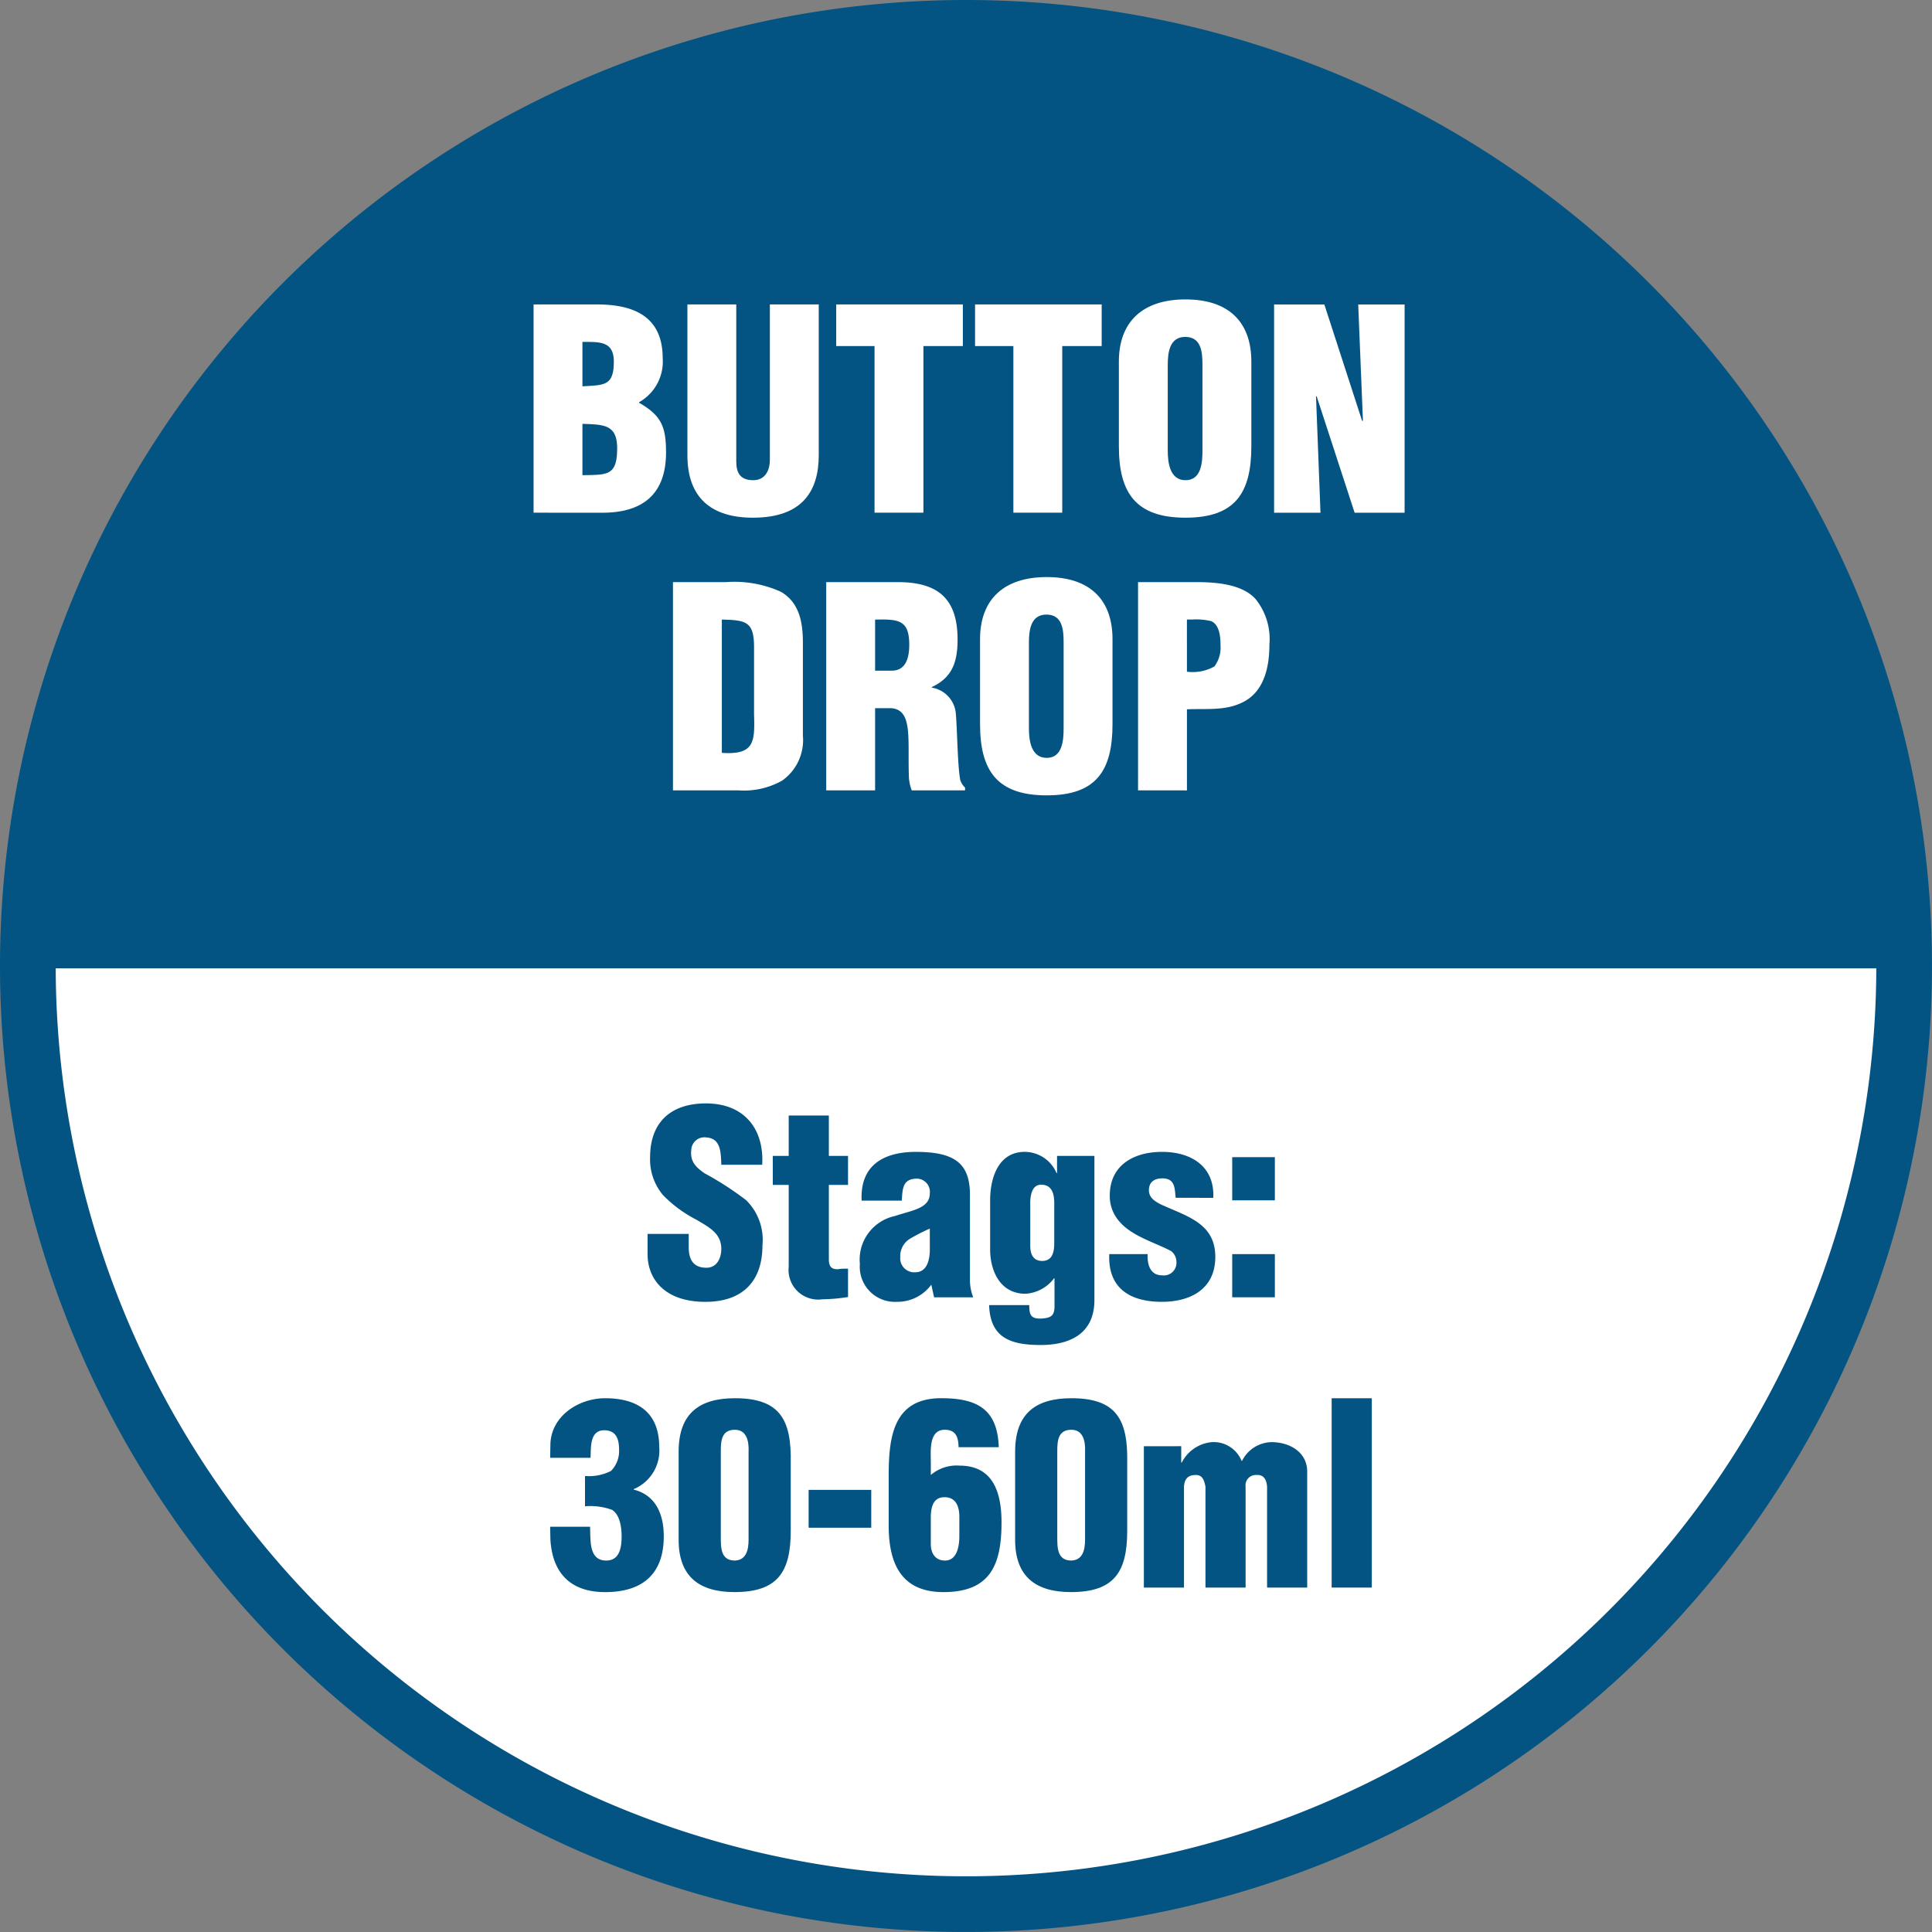
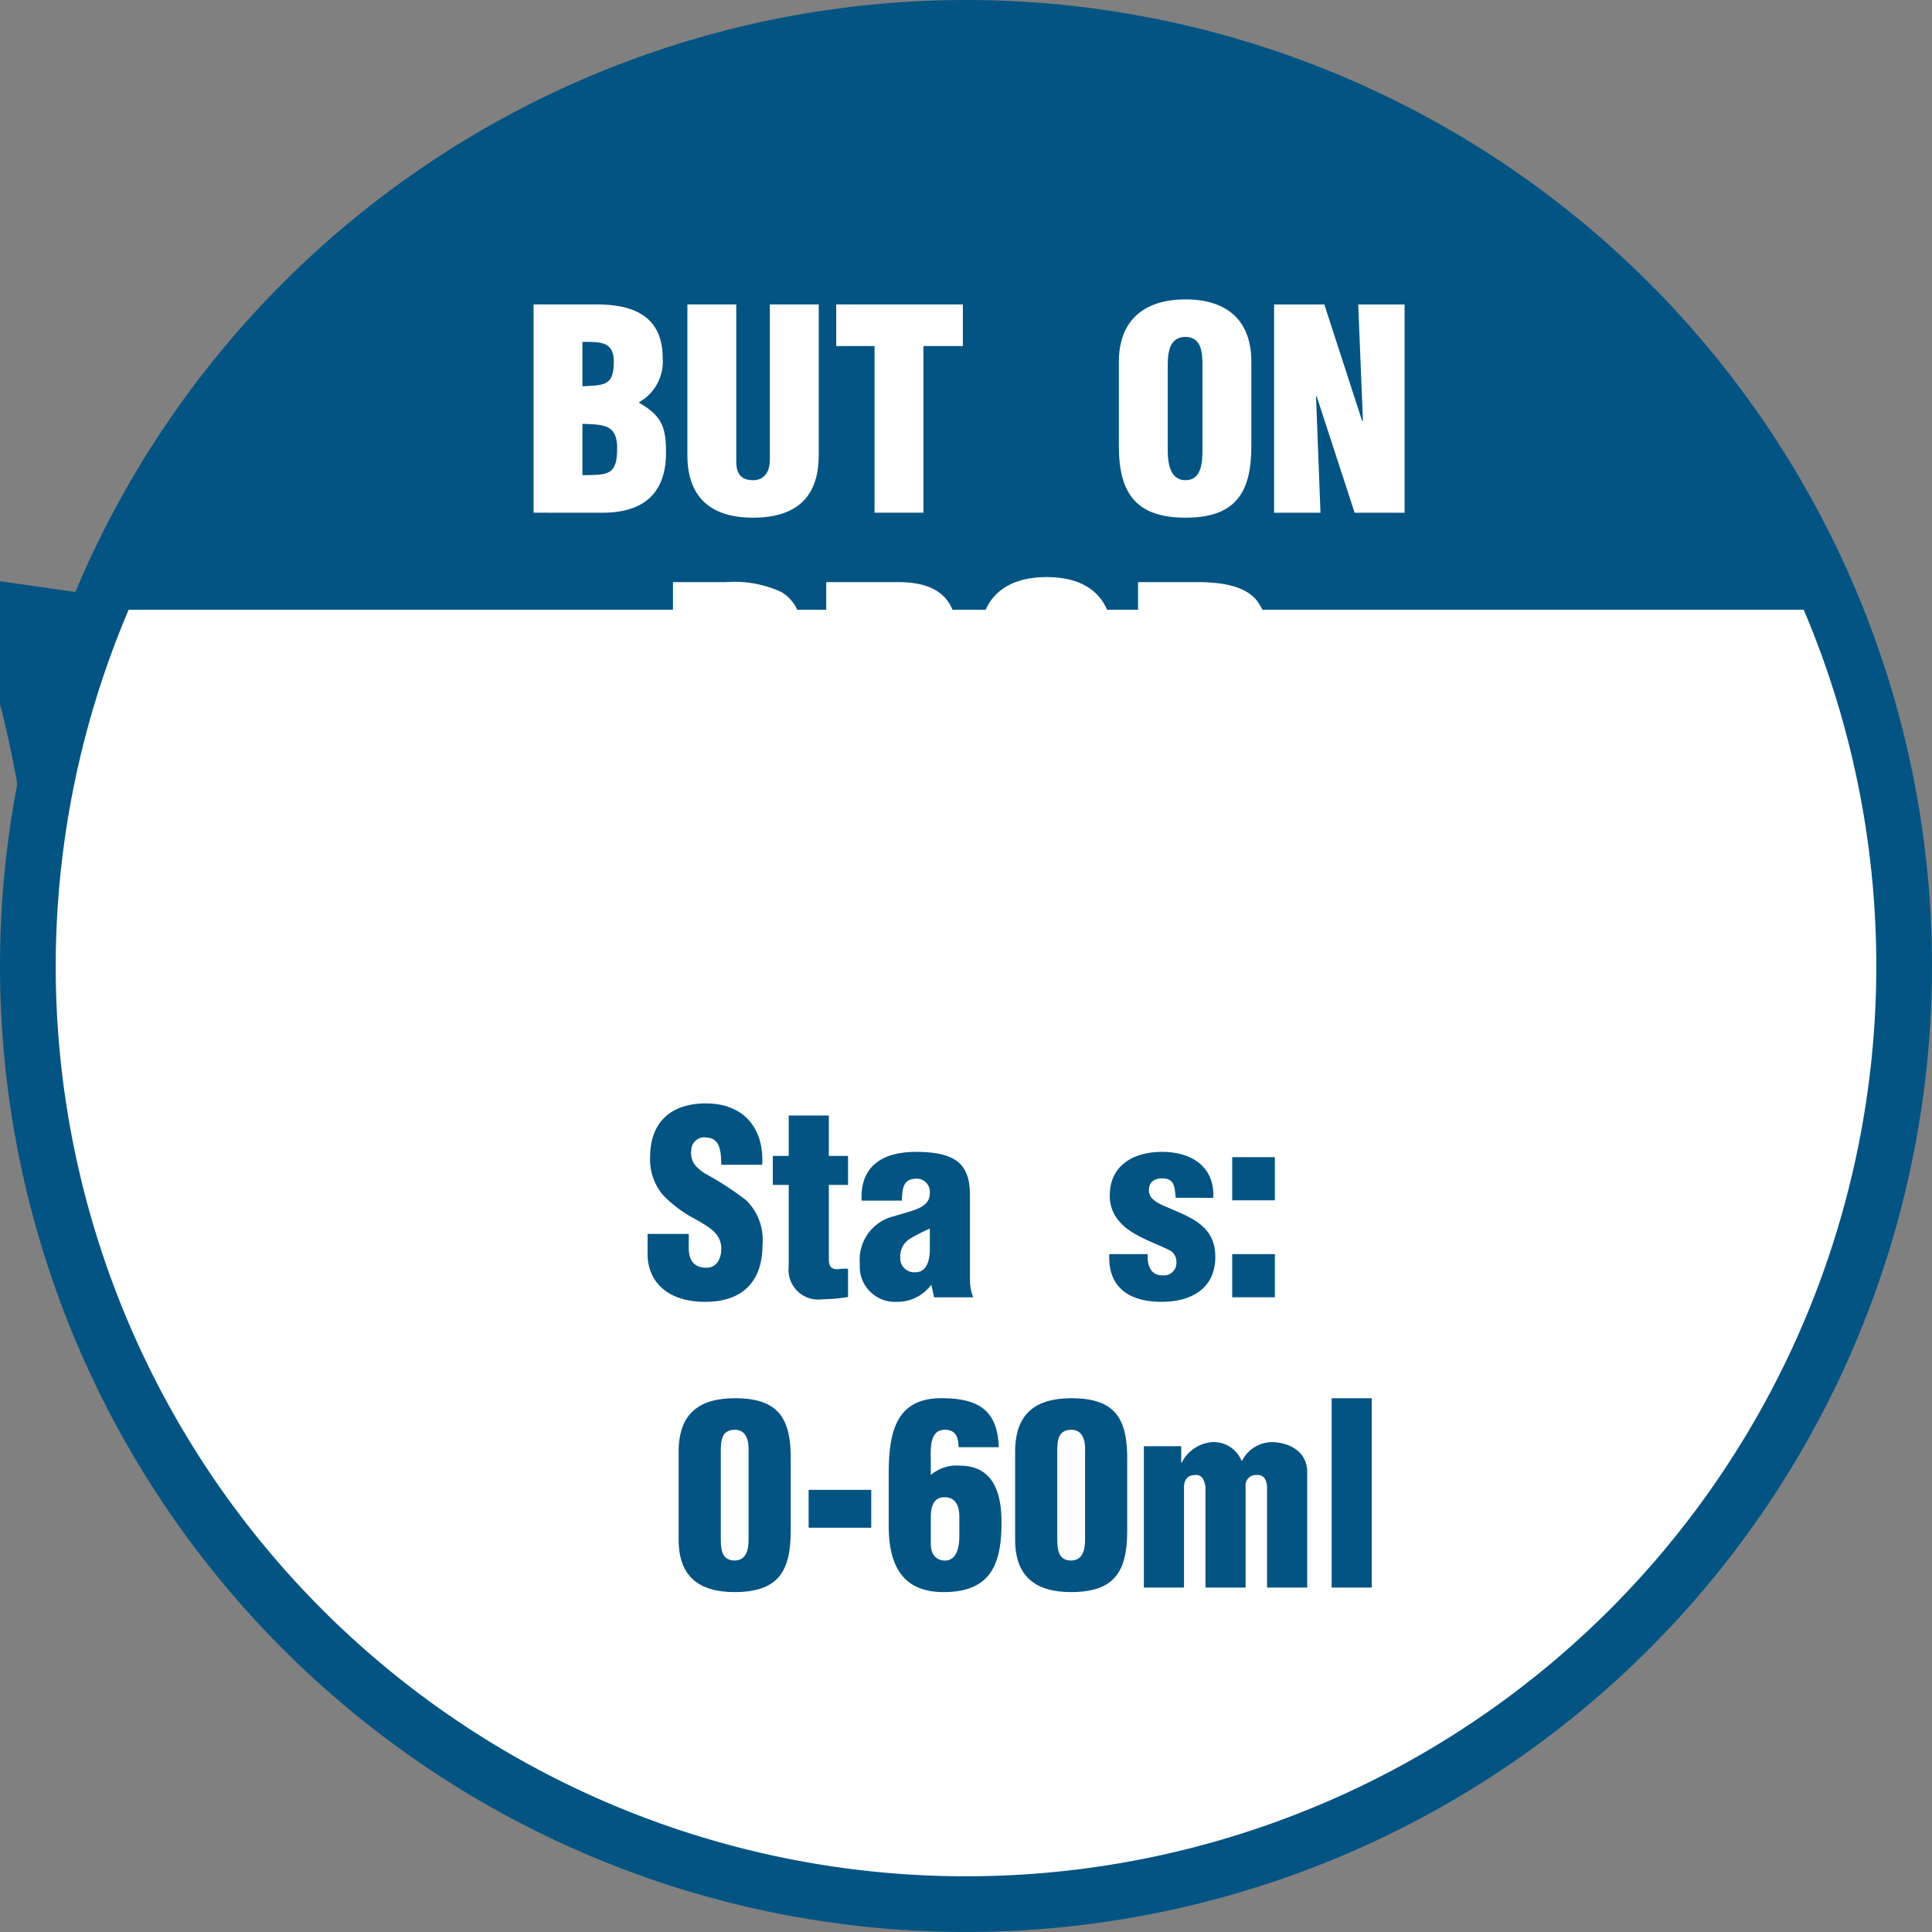
<svg xmlns="http://www.w3.org/2000/svg" id="Layer_1" data-name="Layer 1" viewBox="0 0 153.077 153.077">
  <rect x="0" y="0" width="153.077" height="153.077" fill="#808080" stroke="none" />
  <defs>
    <style>.cls-1{fill:#fff;}.cls-2{fill:#045483;}</style>
  </defs>
  <title>deer-button-drop-button</title>
  <circle class="cls-1" cx="76.538" cy="76.538" r="74.331" />
  <path class="cls-2" d="M629.707,407.461a72.125,72.125,0,1,1-72.124,72.125,72.207,72.207,0,0,1,72.124-72.125m0-4.413a76.538,76.538,0,1,0,76.538,76.538,76.538,76.538,0,0,0-76.538-76.538Z" transform="translate(-553.169 -403.048)" />
  <path class="cls-2" d="M561.269,451.361H698.145s-15.983-45.186-67.356-45.186S561.269,451.361,561.269,451.361Z" transform="translate(-553.169 -403.048)" />
  <path class="cls-2" d="M607.739,500.813v1.061c0,.86.281,1.62,1.4,1.62.82,0,1.18-.74,1.18-1.5,0-1.261-1.04-1.74-1.961-2.3a10.091,10.091,0,0,1-2.66-1.96,4.382,4.382,0,0,1-1.02-3c0-2.82,1.7-4.26,4.421-4.26,3.061,0,4.621,2.04,4.461,4.861H610.32c-.04-.881,0-2.081-1.16-2.161a1.044,1.044,0,0,0-1.221,1c-.1.9.361,1.36,1.061,1.84a24.732,24.732,0,0,1,3.28,2.121,4.4,4.4,0,0,1,1.3,3.58c0,2.881-1.6,4.481-4.521,4.481-3.221,0-4.581-1.8-4.581-3.781v-1.6Z" transform="translate(-553.169 -403.048)" />
  <path class="cls-2" d="M614.4,496.933v-2.3h1.26v-3.2h3.181v3.2h1.52v2.3h-1.52v5.9c0,.641.28.78.7.78a3.886,3.886,0,0,1,.82-.04v2.241a13.81,13.81,0,0,1-2.04.18,2.347,2.347,0,0,1-2.661-2.581v-6.481Z" transform="translate(-553.169 -403.048)" />
  <path class="cls-2" d="M626.959,504.835a3.327,3.327,0,0,1-2.74,1.36,2.783,2.783,0,0,1-2.921-3,3.533,3.533,0,0,1,2.781-3.8c1.38-.46,2.761-.6,2.761-1.8a1.046,1.046,0,0,0-1-1.16c-1.16,0-1.16.8-1.22,1.74h-3.181c-.14-2.8,1.741-3.861,4.3-3.861,3.141,0,4.282.96,4.282,3.421V504.6a3.816,3.816,0,0,0,.259,1.24h-3.1Zm-.119-4.441a14.319,14.319,0,0,0-1.6.82,1.611,1.611,0,0,0-.74,1.44,1.108,1.108,0,0,0,1.18,1.2c.941,0,1.141-.98,1.161-1.7Z" transform="translate(-553.169 -403.048)" />
-   <path class="cls-2" d="M634.72,506.455c0,.78.12,1.12,1.04,1.061.66-.061.94-.2.96-.921v-2.26h-.04a3.046,3.046,0,0,1-2.26,1.22c-2,0-2.8-1.8-2.8-3.521v-3.881c0-1.76.64-3.841,2.74-3.841a2.756,2.756,0,0,1,2.521,1.681h.04v-1.36h2.961v11.422c0,2.621-1.881,3.561-4.261,3.561-2.4,0-4-.581-4.081-3.161Zm.08-4.7c0,.62.2,1.2.94,1.2.86,0,.96-.78.96-1.46v-3.1c0-.761-.179-1.481-1.04-1.481-.82,0-.881,1.08-.86,1.66Z" transform="translate(-553.169 -403.048)" />
  <path class="cls-2" d="M646.32,497.953c-.08-.76-.04-1.54-1.059-1.54-.62,0-1.061.28-1.061.941,0,.6.5.9.981,1.139,2.059.941,4.28,1.481,4.28,4.142,0,2.5-1.9,3.56-4.24,3.56-2.521,0-4.282-1.08-4.161-3.781h3.04c-.04.78.18,1.681,1.14,1.681a1,1,0,0,0,1.141-1.061,1.088,1.088,0,0,0-.421-.86c-1.28-.68-3.061-1.16-4.061-2.3a3.031,3.031,0,0,1-.8-2.1c0-2.42,1.92-3.461,4.14-3.461,2.321,0,4.181,1.161,4.061,3.641Z" transform="translate(-553.169 -403.048)" />
  <path class="cls-2" d="M650.8,498.153v-3.421h3.38v3.421Zm0,7.682v-3.421h3.38v3.421Z" transform="translate(-553.169 -403.048)" />
-   <path class="cls-2" d="M599.52,519.993a3.817,3.817,0,0,0,2.06-.4,2.245,2.245,0,0,0,.64-1.68c0-.86-.24-1.541-1.18-1.541-1.16,0-1.04,1.381-1.081,2.181h-3.2l.02-1.1c.08-2.24,2.261-3.62,4.341-3.62,2.561,0,4.281,1.12,4.281,3.86a3.309,3.309,0,0,1-2.021,3.341v.04c1.841.46,2.381,2.1,2.381,3.7,0,3.021-1.72,4.421-4.641,4.421-2.741,0-4.181-1.5-4.341-4.161l-.02-1.02h3.16c.06,1-.139,2.68,1.281,2.68,1.08,0,1.22-1.059,1.22-1.92,0-.68-.12-1.7-.76-2.1a5.111,5.111,0,0,0-2.14-.28Z" transform="translate(-553.169 -403.048)" />
  <path class="cls-2" d="M606.939,518.072c0-3,1.6-4.24,4.461-4.24,3.6,0,4.481,1.74,4.421,5.1v5.4c0,3.28-1.04,4.861-4.461,4.861-2.8,0-4.421-1.24-4.421-4.141Zm5.541,0c0-.219.12-1.74-1.08-1.74-1.08,0-1.12.9-1.12,1.74v6.742c0,.88,0,1.88,1.12,1.88,1.14-.04,1.08-1.36,1.08-1.88Z" transform="translate(-553.169 -403.048)" />
  <path class="cls-2" d="M617.239,524.094v-3H622.2v3Z" transform="translate(-553.169 -403.048)" />
  <path class="cls-2" d="M629.12,517.713c-.02-.78-.2-1.381-1.1-1.381-1.281,0-1.1,1.721-1.1,2.581v1a3.147,3.147,0,0,1,2.281-.74c2.721,0,3.321,2.24,3.321,4.5,0,3.381-.9,5.521-4.6,5.521-3.36,0-4.34-2.281-4.34-5.281v-3.961c0-3.121.4-6.121,4.161-6.121,2.84,0,4.461.86,4.561,3.881Zm.06,7.021v-1.5c0-.78-.24-1.559-1.18-1.559-.88,0-1.061.76-1.081,1.519v2.2c0,.7.34,1.3,1.121,1.3C628.98,526.694,629.18,525.614,629.18,524.734Z" transform="translate(-553.169 -403.048)" />
  <path class="cls-2" d="M633.6,518.072c0-3,1.6-4.24,4.461-4.24,3.6,0,4.48,1.74,4.42,5.1v5.4c0,3.28-1.041,4.861-4.46,4.861-2.8,0-4.421-1.24-4.421-4.141Zm5.541,0c0-.219.12-1.74-1.08-1.74-1.082,0-1.122.9-1.122,1.74v6.742c0,.88,0,1.88,1.122,1.88,1.139-.04,1.08-1.36,1.08-1.88Z" transform="translate(-553.169 -403.048)" />
  <path class="cls-2" d="M646.76,517.633v1.3h.04a2.98,2.98,0,0,1,2.381-1.621,2.387,2.387,0,0,1,2.36,1.481h.04a2.667,2.667,0,0,1,2.32-1.481c1.5,0,2.841.821,2.841,2.341v9.182h-3.18v-8c-.041-.52-.241-.96-.841-.92a.816.816,0,0,0-.86.92v8h-3.18v-8c-.1-.479-.221-.92-.761-.92-.64,0-.9.32-.941.92v8H643.8v-11.2Z" transform="translate(-553.169 -403.048)" />
  <path class="cls-2" d="M658.679,528.835v-15h3.18v15Z" transform="translate(-553.169 -403.048)" />
-   <path class="cls-2" d="M562.992,450.506s-7.072,19.791-6.835,29.265H703.468s.566-19.008-7.1-31.264Z" transform="translate(-553.169 -403.048)" />
+   <path class="cls-2" d="M562.992,450.506s-7.072,19.791-6.835,29.265s.566-19.008-7.1-31.264Z" transform="translate(-553.169 -403.048)" />
  <path class="cls-1" d="M595.445,443.67v-16.5h5.016c2.927,0,5.215.945,5.215,4.269a3.69,3.69,0,0,1-1.87,3.476v.044c1.76,1.012,2.134,1.892,2.134,3.939,0,3.343-1.892,4.774-5.039,4.774Zm3.872-10.012c1.695-.109,2.487,0,2.487-1.958,0-1.628-1.122-1.562-2.487-1.562Zm0,7.041c1.936-.044,2.751.088,2.751-2.134,0-1.914-1.1-1.87-2.751-1.936Z" transform="translate(-553.169 -403.048)" />
  <path class="cls-1" d="M607.633,427.168h3.872v12.453c0,.792.242,1.475,1.342,1.475,1.012,0,1.32-.88,1.32-1.584V427.168h3.873v11.947c0,2.794-1.254,4.951-5.215,4.951-3.278,0-5.192-1.562-5.192-4.951Z" transform="translate(-553.169 -403.048)" />
  <path class="cls-1" d="M619.424,427.168h10.034v3.3h-3.125v13.2h-3.872v-13.2h-3.037Z" transform="translate(-553.169 -403.048)" />
-   <path class="cls-1" d="M630.425,427.168h10.033v3.3h-3.125v13.2h-3.872v-13.2h-3.036Z" transform="translate(-553.169 -403.048)" />
  <path class="cls-1" d="M652.316,438.411c0,3.719-1.3,5.655-5.214,5.655s-5.282-1.936-5.282-5.655V431.7c0-3.168,1.893-4.929,5.282-4.929s5.214,1.761,5.214,4.929Zm-3.873-6.447c0-1.012-.088-2.222-1.364-2.222-1.232,0-1.386,1.21-1.386,2.222v6.777c0,.947.154,2.355,1.409,2.355s1.341-1.408,1.341-2.355Z" transform="translate(-553.169 -403.048)" />
  <path class="cls-1" d="M657.485,434.429l-.044.044.353,9.2h-3.675v-16.5H658.1l2.992,9.219h.066l-.374-9.219h3.675v16.5H660.5Z" transform="translate(-553.169 -403.048)" />
  <path class="cls-1" d="M606.489,465.67v-16.5h4.2a8.935,8.935,0,0,1,4.357.77c1.5.879,1.738,2.486,1.738,4.07v7.327a3.927,3.927,0,0,1-1.65,3.564,6.162,6.162,0,0,1-3.432.771Zm3.872-2.971c2.6.177,2.618-.88,2.553-3.08v-5.39c-.022-1.937-.661-2.047-2.553-2.091Z" transform="translate(-553.169 -403.048)" />
  <path class="cls-1" d="M622.505,465.67h-3.872v-16.5h5.655c3.168,0,4.752,1.275,4.752,4.555,0,1.759-.418,3.013-2.046,3.761v.044a2.277,2.277,0,0,1,1.914,2.135c.11,1.32.132,4.158.352,5.215a1.45,1.45,0,0,0,.374.572v.22H625.41a3.486,3.486,0,0,1-.221-.946c-.065-1.453.022-2.817-.087-3.828s-.418-1.673-1.321-1.739h-1.276Zm0-9.483h1.32c1.123,0,1.386-1.035,1.386-2.046,0-1.959-.814-2.047-2.706-2Z" transform="translate(-553.169 -403.048)" />
  <path class="cls-1" d="M641.316,460.411c0,3.719-1.3,5.655-5.214,5.655s-5.282-1.936-5.282-5.655V453.7c0-3.168,1.893-4.929,5.282-4.929s5.214,1.761,5.214,4.929Zm-3.873-6.447c0-1.012-.088-2.222-1.364-2.222-1.232,0-1.386,1.21-1.386,2.222v6.777c0,.947.154,2.355,1.409,2.355s1.341-1.408,1.341-2.355Z" transform="translate(-553.169 -403.048)" />
  <path class="cls-1" d="M643.339,465.67v-16.5h4.6c1.5,0,3.652.132,4.73,1.364a5.054,5.054,0,0,1,1.078,3.586c0,1.782-.418,3.784-2.178,4.6-1.342.66-2.9.462-4.356.528v6.425Zm3.873-9.4a3.532,3.532,0,0,0,2.178-.418,2.5,2.5,0,0,0,.484-1.671c0-.639-.066-1.607-.727-1.915a5.033,5.033,0,0,0-1.517-.132h-.418Z" transform="translate(-553.169 -403.048)" />
</svg>